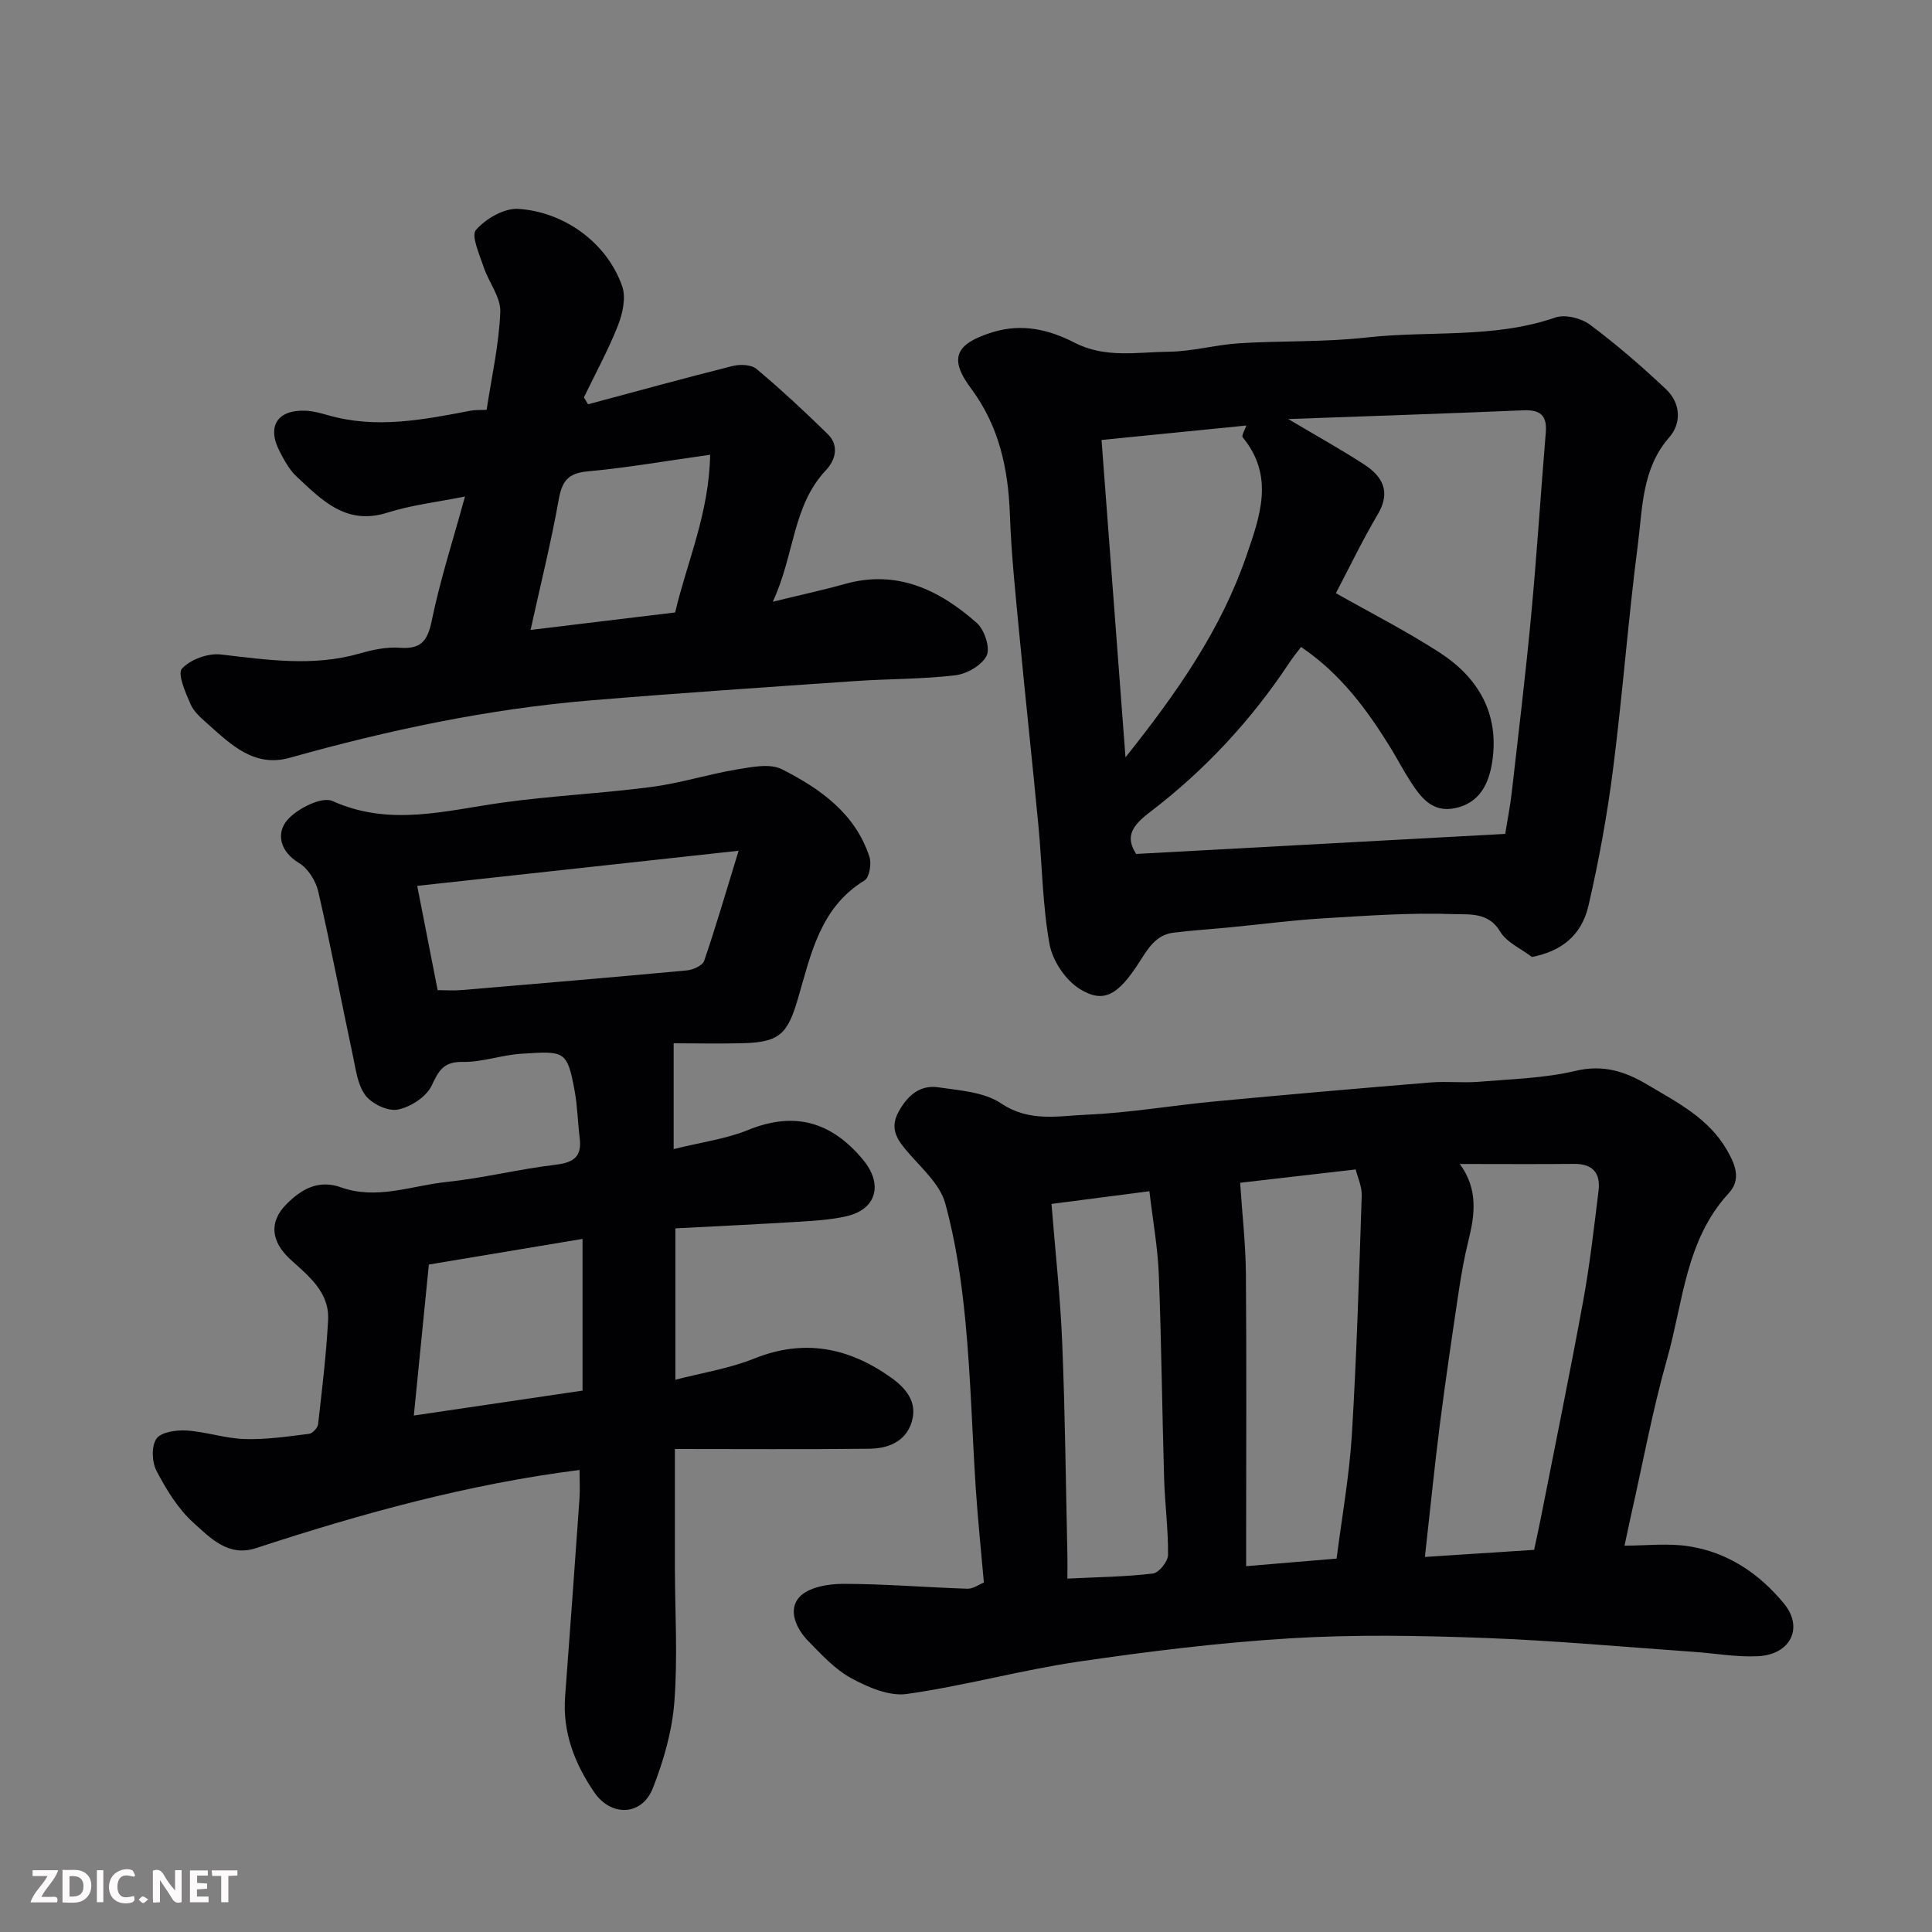
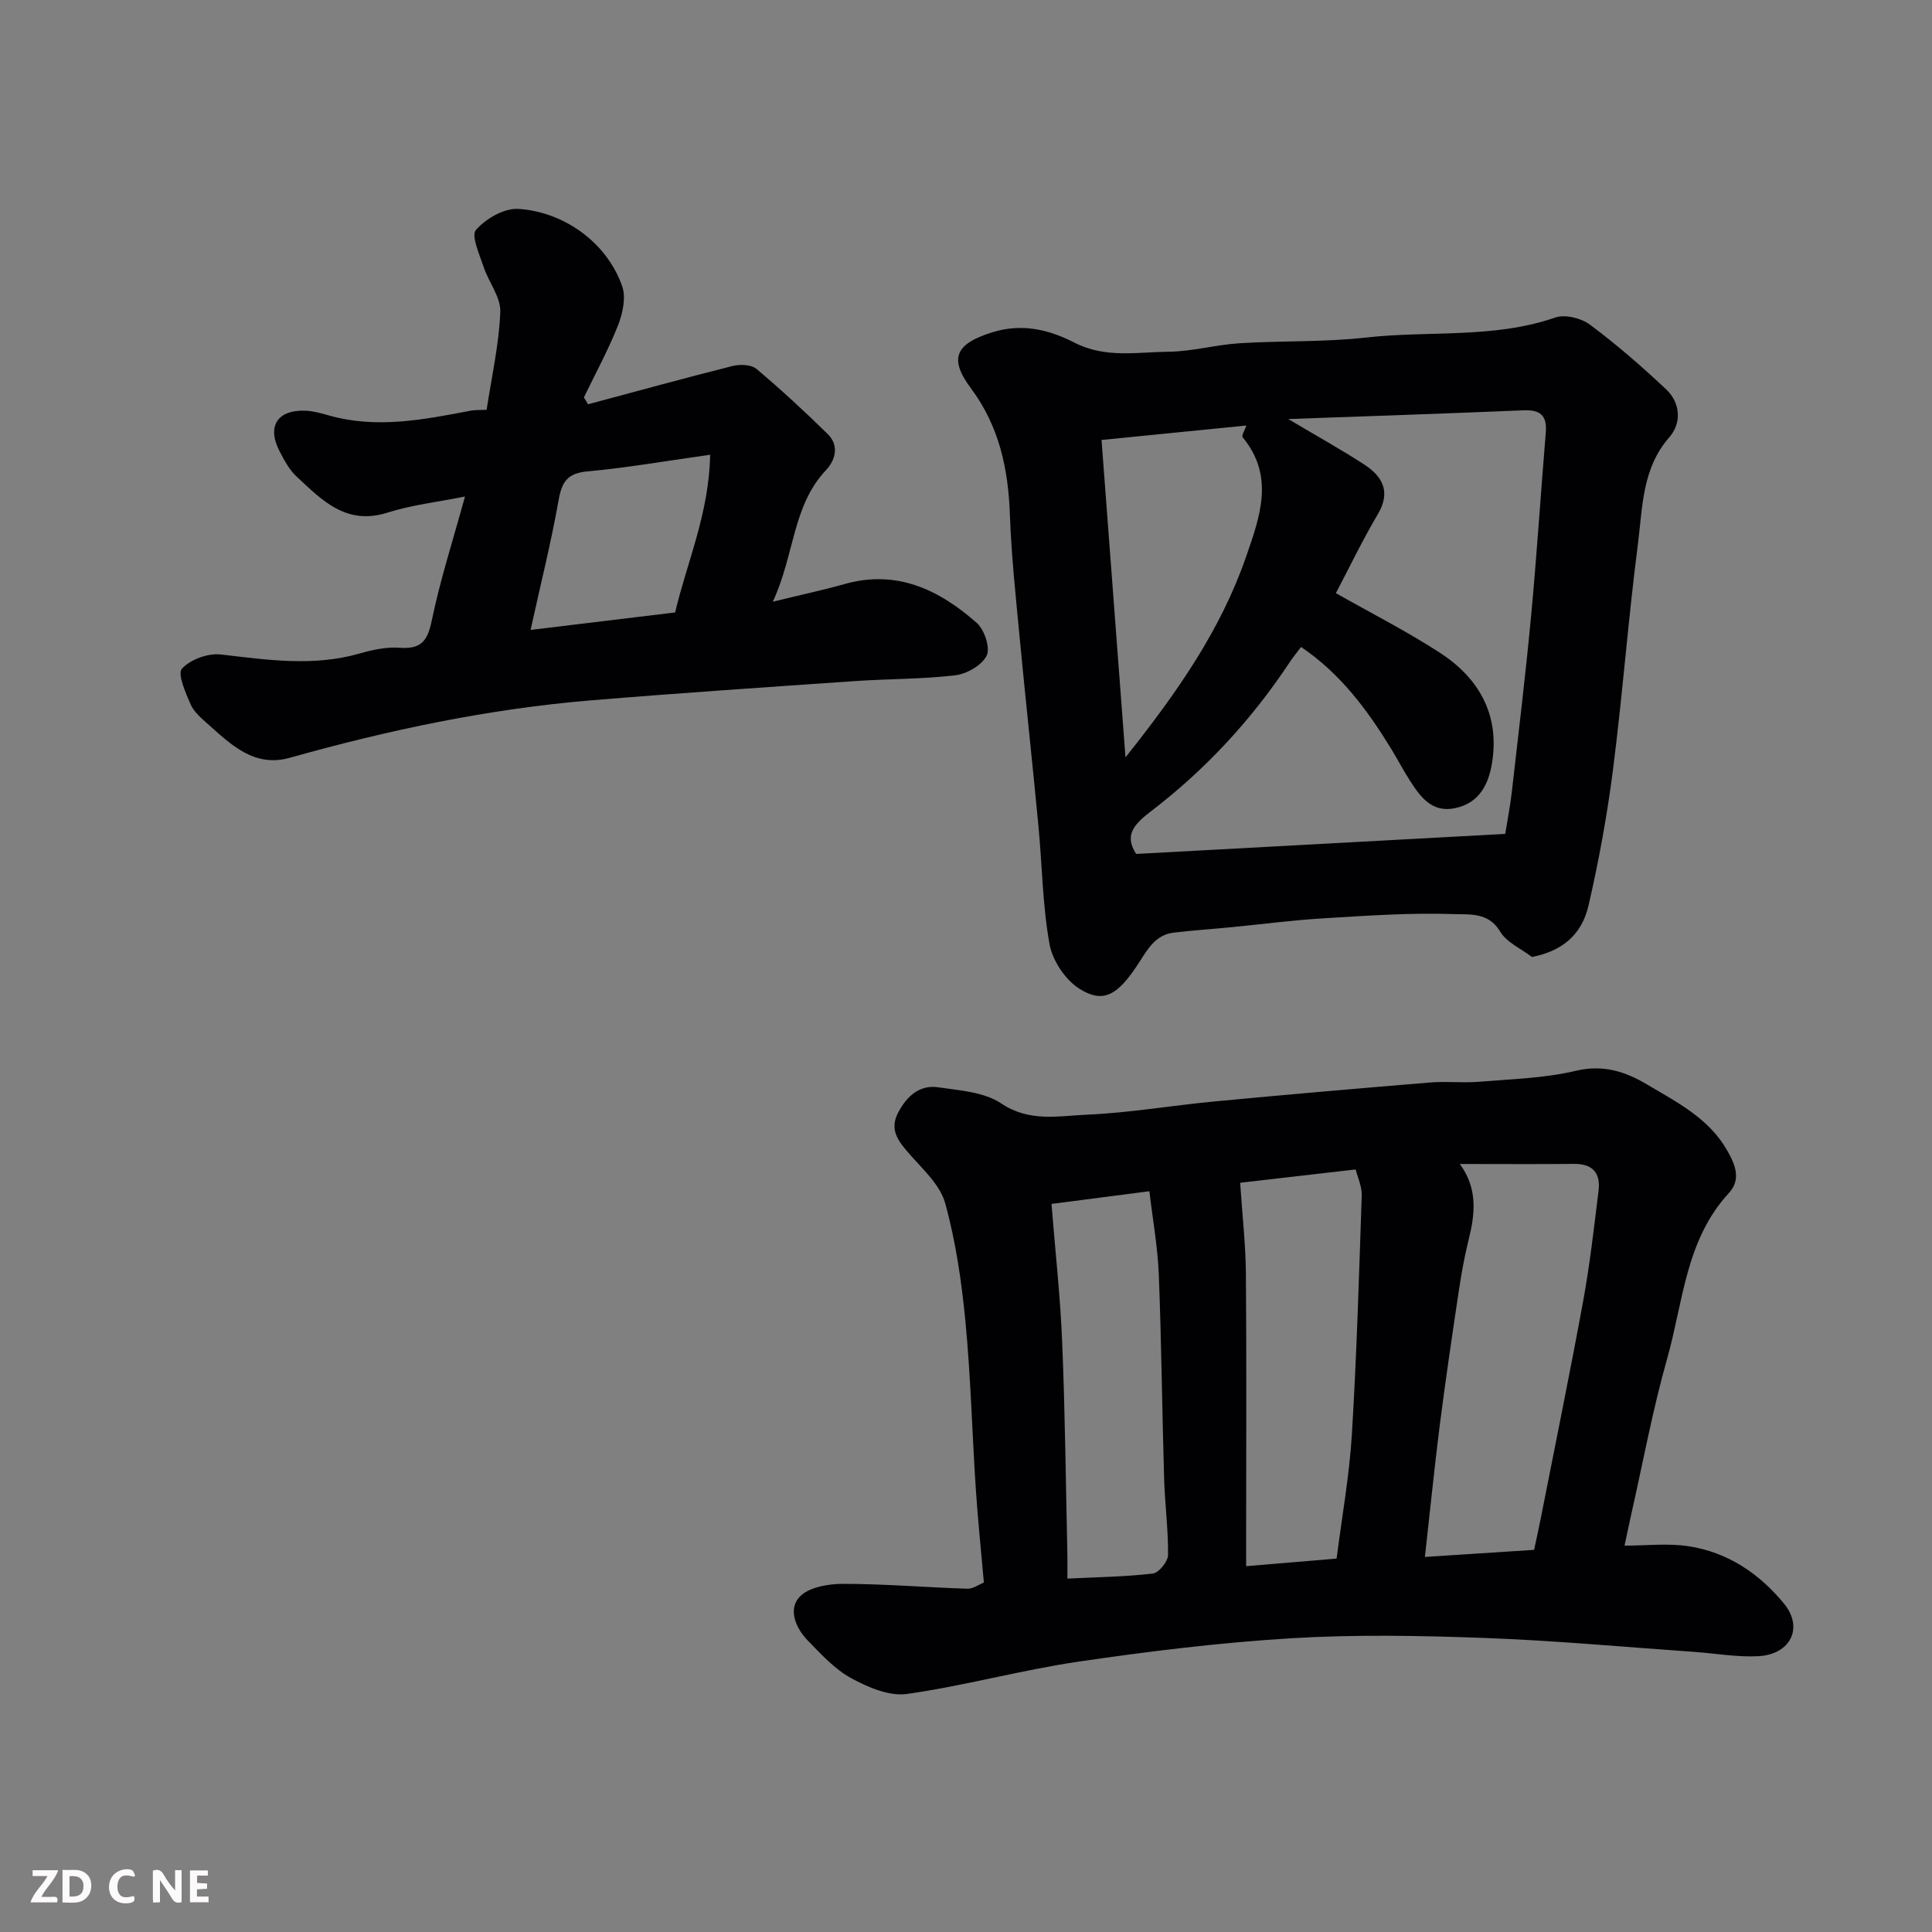
<svg xmlns="http://www.w3.org/2000/svg" enable-background="new 0 0 400 400" viewBox="0 0 400 400">
  <rect x="0" y="0" width="400" height="400" fill="#808080" stroke="none" />
  <path d="m203.7 327.65c-.58-6.67-1.25-13.02-1.67-19.38-.76-11.53-1.04-23.1-2.14-34.59-.79-8.26-2-16.6-4.2-24.57-1.05-3.81-4.64-7.03-7.42-10.21-2.29-2.63-4.24-5-2.26-8.66 1.79-3.31 4.37-5.68 8.2-5.13 4.47.65 9.54.97 13.07 3.34 5.86 3.94 11.89 2.58 17.78 2.33 8.83-.38 17.6-1.91 26.41-2.74 14.89-1.41 29.8-2.7 44.71-3.93 3.31-.27 6.68.13 9.99-.14 6.71-.56 13.54-.72 20.04-2.26 5.71-1.36 10.28.13 14.82 2.83 6.17 3.67 12.71 6.96 16.5 13.54 1.67 2.89 3.06 6.05.42 8.92-8.97 9.7-9.46 22.56-12.78 34.28-3.02 10.64-5.02 21.56-7.46 32.36-.43 1.91-.82 3.83-1.37 6.37 4.49 0 8.96-.54 13.25.12 8.1 1.23 14.67 5.66 19.79 11.91 4.06 4.96 1.35 10.51-5.37 10.86-4.4.23-8.86-.59-13.29-.9-14.47-1.01-28.92-2.35-43.41-2.88-13.34-.49-26.75-.74-40.06.07-14.71.89-29.4 2.7-43.99 4.84-11.91 1.75-23.6 5.01-35.51 6.69-3.65.51-8.04-1.38-11.5-3.26-3.39-1.84-6.18-4.91-8.94-7.73-2.5-2.55-4.21-6.43-1.81-9.07 1.83-2.02 5.9-2.74 8.98-2.74 8.61 0 17.21.73 25.83 1.01 1.17.02 2.39-.89 3.39-1.28zm91.31-5.3c7.91-.52 15.26-.99 22.61-1.47.5-2.36.97-4.42 1.37-6.48 2.95-15.01 6.03-29.99 8.79-45.04 1.38-7.54 2.24-15.19 3.18-22.81.45-3.62-1.15-5.62-5.07-5.58-7.71.08-15.42.02-23.65.02 3.79 5.17 3.14 10.42 1.8 15.79-.86 3.47-1.49 7.01-2.02 10.55-1.38 9.2-2.74 18.41-3.92 27.64-1.11 8.77-1.99 17.56-3.09 27.38zm-18.28.34c1.12-8.79 2.64-17.2 3.16-25.67 1-16.48 1.49-33 2.04-49.5.06-1.88-.86-3.79-1.25-5.4-8.85 1.02-16.73 1.93-23.92 2.76.45 6.8 1.14 12.8 1.19 18.81.15 18.3.05 36.59.05 54.89v5.68c6.65-.57 12.52-1.06 18.73-1.57zm-59.03-73.43c.78 9.82 1.84 19.29 2.22 28.79.6 14.58.74 29.17 1.07 43.76.04 1.62 0 3.24 0 5.02 6.28-.31 12.03-.37 17.71-1.05 1.23-.15 3.11-2.48 3.13-3.82.06-5.26-.65-10.52-.81-15.79-.42-14.08-.55-28.18-1.1-42.26-.22-5.63-1.24-11.23-1.95-17.28-6.98.91-13.14 1.71-20.27 2.63z" fill="#010103" />
-   <path d="m139.47 216v21.91c5.9-1.47 10.88-2.11 15.39-3.95 9.65-3.93 17.26-1.71 23.78 6.1 4.26 5.1 2.89 10.36-3.51 11.78-3.34.74-6.83.93-10.26 1.14-8.07.5-16.15.87-25.04 1.34v31.34c5.33-1.39 11.09-2.29 16.36-4.4 10.32-4.13 19.51-2.26 28.21 3.89 3.1 2.19 5.6 5.08 4.38 9.18-1.25 4.2-4.94 5.58-8.88 5.62-13.41.14-26.82.05-40.17.05 0 9.03-.01 16.74 0 24.45.02 9.31.6 18.66-.11 27.91-.46 6.04-2.22 12.15-4.44 17.83-2.27 5.82-8.68 5.98-12.16.87-4.06-5.97-6.57-12.4-6.02-19.79 1.02-13.63 2.01-27.26 2.97-40.9.14-1.97.02-3.95.02-6.03-23.18 2.94-45.22 9.05-67.01 16.19-5.74 1.88-9.48-2.16-12.95-5.28-3.19-2.88-5.59-6.85-7.62-10.71-.96-1.83-1.09-5.12-.02-6.67.95-1.38 4.1-1.83 6.22-1.7 4.05.26 8.04 1.65 12.08 1.77 4.43.14 8.9-.54 13.32-1.08.71-.09 1.76-1.24 1.85-1.99.81-7.19 1.69-14.38 2.07-21.6.3-5.78-4.1-9.12-7.84-12.55-3.89-3.58-4.5-7.63-.84-11.35 3.04-3.1 6.62-5.24 11.37-3.54 7.38 2.64 14.57-.35 21.79-1.11 7.61-.8 15.11-2.69 22.72-3.59 3.77-.45 5.36-1.77 4.89-5.53-.41-3.25-.46-6.56-1.05-9.77-1.55-8.46-2.14-8.22-11.08-7.66-4.05.26-8.07 1.76-12.09 1.69-3.99-.07-4.96 1.79-6.45 4.94-1.1 2.31-4.36 4.4-6.99 4.93-2.03.41-5.35-1.18-6.69-2.94-1.65-2.17-2.01-5.42-2.62-8.27-2.41-11.3-4.56-22.65-7.15-33.91-.51-2.21-2.11-4.8-3.99-5.93-4.01-2.41-4.73-6.19-2.46-8.86 2.04-2.4 7.18-4.97 9.38-3.98 11.9 5.37 23.43 1.96 35.19.33 10.24-1.42 20.61-1.9 30.87-3.24 5.94-.78 11.73-2.63 17.65-3.62 3.08-.51 6.87-1.3 9.36-.04 7.88 4 15.17 9.12 18.11 18.14.46 1.42-.01 4.26-1.01 4.87-9.25 5.63-11.11 15.35-13.8 24.49-2.11 7.18-3.71 8.99-11.2 9.21-5.01.14-10.01.02-14.53.02zm-53.09-32.59c1.57 7.99 2.87 14.66 4.23 21.59 1.7 0 3.36.12 4.99-.02 15.55-1.31 31.1-2.62 46.63-4.07 1.28-.12 3.23-1.01 3.56-1.98 2.41-7.02 4.48-14.16 7.13-22.79-23.05 2.51-44.78 4.89-66.54 7.27zm34.23 104.5c0-10.68 0-20.72 0-31.41-11.18 1.87-21.86 3.65-31.82 5.31-1.09 10.91-2.07 20.82-3.11 31.26 11.42-1.68 23.13-3.41 34.93-5.16z" fill="#010103" />
  <path d="m317.17 198.13c-2.25-1.73-5.26-3.02-6.6-5.29-2.38-4.03-6.47-3.47-9.45-3.58-9.07-.33-18.2.33-27.28.88-6.39.39-12.74 1.23-19.11 1.85-3.93.38-7.87.63-11.78 1.11-3.61.45-5.23 3.23-7.03 6.04-4.47 6.98-7.45 8.68-12.41 5.59-2.93-1.83-5.6-5.84-6.22-9.26-1.45-8.06-1.52-16.36-2.3-24.55-1.24-13.08-2.67-26.13-3.91-39.21-.79-8.36-1.69-16.72-1.99-25.1-.34-9.55-2.21-18.36-8.08-26.23-4.66-6.25-3.12-9.22 4.43-11.58 6.16-1.92 11.77-.56 17.04 2.15 6.36 3.27 12.98 1.94 19.49 1.87 4.88-.05 9.72-1.44 14.61-1.75 8.75-.55 17.59-.21 26.29-1.19 13.02-1.47 26.37.28 39.13-4.14 2.03-.7 5.36.12 7.17 1.47 5.53 4.12 10.77 8.67 15.79 13.4 2.99 2.82 3.22 6.99.66 9.91-5.69 6.5-5.53 14.53-6.51 22.15-2 15.45-3.16 31.02-5.13 46.47-1.21 9.52-2.94 19.01-5.1 28.36-1.47 6.33-5.79 9.49-11.71 10.63zm-47.8-64.18c-.85 1.13-1.68 2.13-2.39 3.21-7.9 11.94-17.55 22.33-28.89 30.97-3.75 2.86-5.17 5.1-2.86 8.67 25.65-1.39 51.11-2.78 76.41-4.15.49-3.05 1.03-5.79 1.35-8.55 1.39-12.22 2.87-24.44 4.02-36.69 1.18-12.61 1.98-25.27 3.03-37.89.29-3.55-1.19-4.71-4.63-4.57-15.79.67-31.59 1.19-48.69 1.81 6.09 3.62 11.03 6.35 15.74 9.42 3.81 2.49 5.55 5.66 2.79 10.31-3.14 5.29-5.8 10.86-8.67 16.32 7.04 3.99 14.47 7.77 21.44 12.27 8.04 5.19 12.42 12.67 10.94 22.57-.68 4.5-2.52 8.59-7.71 9.67-4.7.98-7.08-2.2-9.23-5.53-1.42-2.19-2.63-4.51-3.98-6.74-4.94-8.04-10.46-15.56-18.67-21.1zm-36.35 22.85c10.8-13.55 19.76-26.46 24.99-41.59 2.85-8.26 5.93-16.59-.72-24.66-.3-.36.48-1.6.76-2.45-10.23 1.02-20.1 2-29.99 2.99 1.65 21.82 3.24 42.96 4.96 65.71z" fill="#010103" />
  <path d="m160 124.58c5.92-1.45 10.45-2.42 14.9-3.67 10.83-3.04 19.57 1.22 27.33 8.06 1.58 1.4 2.83 5.15 2.05 6.76-.97 1.99-4.1 3.8-6.48 4.08-6.87.82-13.85.72-20.77 1.2-18.23 1.26-36.46 2.48-54.67 3.99-21.19 1.76-41.91 6.14-62.36 11.89-7.33 2.06-12.15-2.69-16.98-7-1.35-1.2-2.87-2.49-3.56-4.07-1.04-2.4-2.76-6.3-1.79-7.38 1.74-1.91 5.4-3.24 8.04-2.94 9.64 1.12 19.17 2.56 28.79-.21 2.65-.76 5.52-1.38 8.22-1.18 4.38.33 5.78-1.31 6.66-5.57 1.73-8.41 4.39-16.63 6.89-25.74-5.74 1.15-11.07 1.75-16.07 3.34-8.55 2.71-13.57-2.61-18.82-7.5-1.5-1.4-2.55-3.38-3.51-5.24-2.65-5.14-.44-8.59 5.36-8.37 1.6.06 3.22.52 4.78.96 9.92 2.83 19.66.91 29.42-.96.96-.18 1.97-.12 3.32-.18 1.03-6.79 2.56-13.5 2.83-20.26.12-3.06-2.41-6.17-3.46-9.35-.84-2.55-2.62-6.44-1.58-7.63 2.02-2.32 5.81-4.53 8.73-4.36 9.17.53 18.29 6.71 21.55 16.02.82 2.34.1 5.63-.87 8.1-2.01 5.1-4.67 9.95-7.06 14.91.29.47.57.95.86 1.42 9.98-2.67 19.93-5.41 29.95-7.93 1.53-.38 3.84-.3 4.92.61 5.1 4.29 10.01 8.83 14.77 13.51 2.39 2.35 1.58 5.37-.36 7.43-7 7.4-6.48 17.46-11.03 27.26zm-20.22 2.22c2.46-10.46 7.01-20.42 7.25-32.65-9 1.26-17.18 2.69-25.42 3.45-4.12.38-5.28 2.14-5.95 5.92-1.55 8.73-3.71 17.36-5.81 26.9 10.27-1.25 19.96-2.42 29.93-3.62z" fill="#010103" />
  <g fill="#fcfafa">
    <path d="m37.59 393.81c-.92.31-1.52.05-2-.78-.7-1.2-1.52-2.34-2.47-3.78v4.59c-.55.03-.95.05-1.41.07-.03-.37-.06-.64-.06-.91 0-1.91 0-3.81 0-5.7 1.13-.41 1.77-.03 2.29.91.62 1.11 1.38 2.14 2.31 3.19v-4.2h1.35v6.61z" />
    <path d="m12.94 393.88v-6.75c1.9.19 3.93-.54 5.37 1.29.8 1.01.78 2.88.03 3.97-1.37 1.97-3.4 1.51-5.4 1.49m1.45-1.22c2.04.12 2.92-.58 2.89-2.21-.03-1.51-.98-2.19-2.89-2z" />
    <path d="m11.81 393.87h-5.49c.68-2.18 2.47-3.48 3.51-5.45h-3.08v-1.21h5.29c-.71 2.13-2.44 3.48-3.47 5.51.86 0 1.63.04 2.39-.01.79-.05 1.14.21.85 1.16" />
    <path d="m39.33 393.86v-6.61h3.7v1.07h-2.22v1.52c.68.04 1.34.09 2.07.13v1.07c-.72.05-1.38.09-2.1.14v1.48h2.4v1.19h-3.84z" />
    <path d="m27.71 388.56c-1.15-.3-2.46-.61-3.1.64-.37.73-.41 1.93-.06 2.67.63 1.35 1.99.93 3.17.68.35.94-.01 1.32-.93 1.46-1.62.25-3.05-.27-3.76-1.48-.73-1.24-.6-3.03.31-4.17.88-1.11 2.71-1.7 4-1.16.32.13.44.74.65 1.12-.1.08-.19.16-.28.24" />
-     <path d="m49.15 387.24v1.07c-.59.02-1.17.05-1.87.08v5.44h-1.48v-5.44h-1.85c-.05-.4-.08-.73-.13-1.15z" />
-     <path d="m20.06 387.21h1.33v6.62h-1.33z" />
-     <path d="m30.68 393.25c-.49.38-.8.79-1.05.76-.32-.05-.6-.45-.9-.7.26-.24.51-.64.8-.67.29-.04.62.3 1.15.61" />
  </g>
</svg>